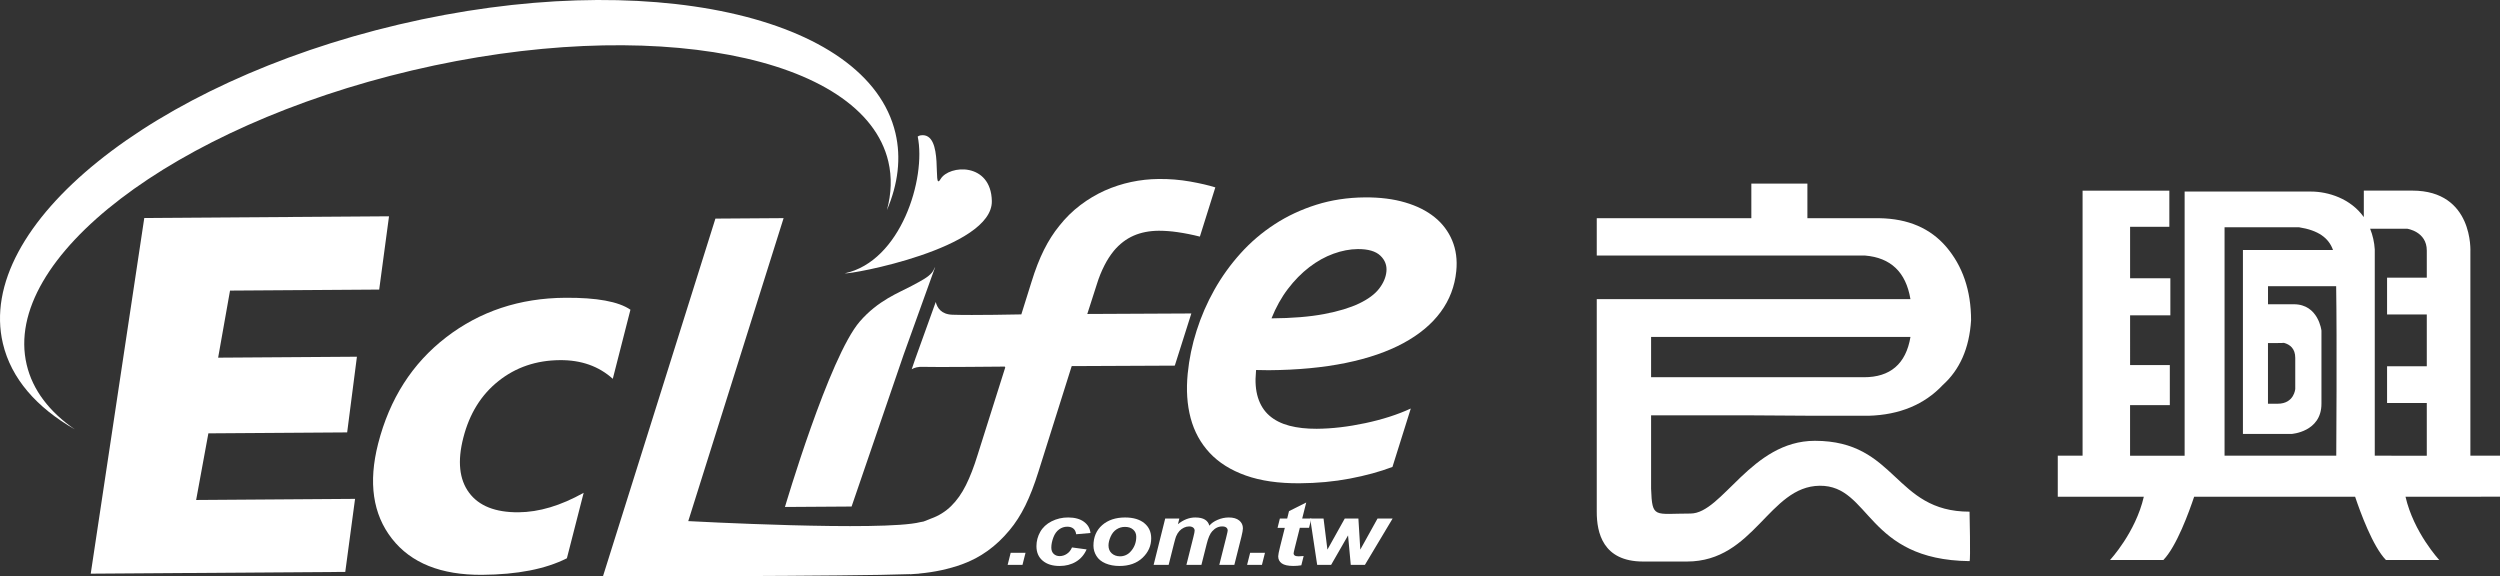
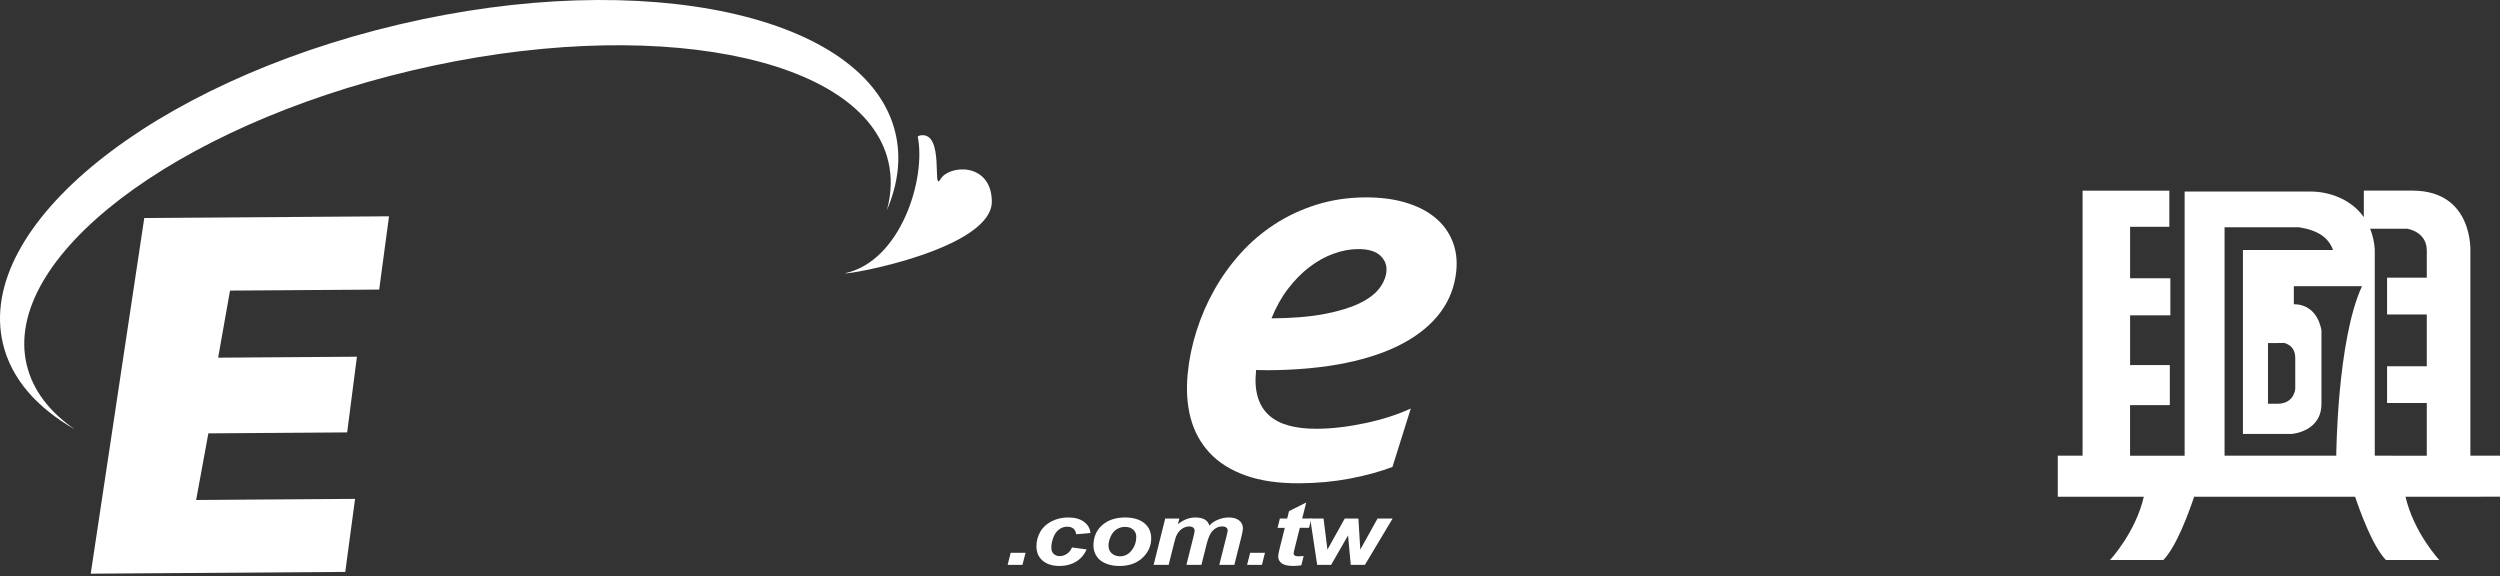
<svg xmlns="http://www.w3.org/2000/svg" version="1.1" id="圖層_1" x="0px" y="0px" viewBox="0 0 7376.2 1700.8" style="enable-background:new 0 0 7376.2 1700.8;" xml:space="preserve">
  <rect x="0" y="0" width="7376.2" height="1700.8" fill="#333333" stroke="none" />
  <style type="text/css">
	.st0{fill:#FFFFFF;}
</style>
  <path class="st0" d="M4296.7,799.9c-4.4,44.7-19.7,84.9-46,120.6c-26.3,35.8-62.9,66.3-109.9,91.8c-47,25.4-103.7,45-170.3,58.6  s-142.3,20.8-227.2,21.4c-9.8,0.1-22.2-0.1-37.2-0.6l-0.4,5c-2.9,29.2-0.9,54.7,5.9,76.5c6.8,21.7,18.1,39.5,33.7,53.1  c15.7,13.7,35.4,23.6,59,29.8s50.5,9.1,80.5,9c45.1-0.3,92.9-5.9,143.6-16.7c50.7-10.8,95.4-25.2,134.1-43.1l-54.1,172.4  c-37.2,14.1-79.1,25.5-125.9,34.4s-96.1,13.5-148.1,13.8c-61.8,0.4-114.7-7.2-158.8-22.9s-79.5-37.9-106.4-66.7  c-26.9-28.8-45.6-63-56.2-102.6c-10.6-39.7-13.4-83.5-8.7-131.4c4.2-43.1,13.1-85.6,26.3-126.8c13.3-41.9,30.9-82.4,52.5-120.7  c21.7-38.5,47.6-74.5,77.2-107.3c29.6-32.9,63.5-61.8,100.6-85.9c37.3-24.3,78.3-43.4,122.9-57.5c44.7-14.1,92.4-21.3,143.3-21.7  c44.4-0.3,84.1,4.6,118.8,14.9c34.8,10.2,63.8,24.8,87.1,43.7c22.7,18.2,40.5,41.8,51.7,68.7C4296,736.7,4300,766.8,4296.7,799.9z   M4090.6,801.3c1.8-18.2-4.1-33.9-17.9-47c-13.8-13.1-35.9-19.6-66.5-19.4c-23.1,0.2-47.1,4.7-71.9,13.7s-48.7,22.3-71.4,39.8  c-22.8,17.5-43.8,38.9-63,64.1c-19.2,25.2-35.3,54.2-48.4,86.8c61.2-0.4,113-4.7,155.3-12.7s76.8-18.5,103.5-31.3  c26.7-12.8,46.3-27.4,58.9-43.8S4088.9,818.4,4090.6,801.3L4090.6,801.3z" />
-   <path class="st0" d="M3258.8,782.7c7.7-15.2,16.9-29.5,27.6-42.7c16.8-20,36.2-34.9,58-44.5c21.8-9.6,46.8-14.5,74.8-14.7  c18.1,0.1,36.1,1.4,54,4c22.6,3.2,44.9,7.7,67,13.3l45.6-145.2c-19.7-6.2-44.3-11.9-73.8-17.2c-30.9-5.4-62.2-8-93.6-7.6  c-27.2,0.2-54.2,3.2-80.8,8.8c-26.8,5.7-52.9,14.2-77.9,25.3c-25.4,11.5-49.5,25.8-71.7,42.6c-23.4,17.7-44.4,38.4-62.5,61.4  c-16.8,20.6-31.9,44.2-45.2,70.8s-25.7,58.3-37,95.1l-29.9,95.5c0,0-143.1,3.1-203.5,1c-32.7-1.2-44.7-20.2-49-37.6  c-23.8,66.1-53.1,147.3-60.3,167.4l-10.6,31c8.4-5,19.2-7.7,34-7c28.6,1.3,241.2-0.8,241.2-0.8l-0.5,1.7h1.5l-82,259.6  c-10.5,34.2-21.9,63.7-34.2,88.4c-12.3,24.7-26.8,45.3-43.6,61.7c-16.6,16.3-36.5,28.8-58.4,36.6c-6.7,2.4-14.7,5.8-23,9.1  c-3.3,0.7-6.1,0.9-9.7,1.8c-108.9,28.1-684.6-3-684.6-3L2312,643.6l-201.2,1.4l-331.9,1055.8c0,0,738.2-0.3,906-6.8  c0,0.1,0,0.3,0,0.4c4.1-0.2,8.1-0.7,12.1-0.9c5.5-0.3,10.4-0.6,13.8-0.9c0.6-0.1,1.1-0.3,1.7-0.4c44.3-4.1,86.4-13,125.9-27.2  c54.1-19.5,100.8-53,140.1-100.6c17.3-20.6,32.9-44.8,46.7-72.8s26.7-61.4,38.8-100.3l98-311.1l304.2-1.4l48.8-153.9l-307,1.5  l28.4-88.4C3242.2,819,3249.7,800.5,3258.8,782.7z" />
  <path class="st0" d="M2982,1631h43.8l-9,35.7H2973L2982,1631z" />
  <path class="st0" d="M3162.9,1615.2l43.1,5.8c-7.1,16-17.6,28.1-31.5,36.4s-30,12.5-48.3,12.5c-20.9,0-37.5-5.2-49.8-15.6  c-12.3-10.4-18.4-24.6-18.4-42.8c0-14.8,3.8-29.3,11.1-42.1c7.4-13.2,18.6-23.6,33.5-31.2c15.2-7.7,32.1-11.6,49.1-11.4  c19.3,0,34.8,4.2,46.3,12.6s18,19.5,19.4,33.2l-42.2,3.7c-1-7.7-3.8-13.2-8.4-16.9s-10.6-5.4-18-5.4c-8.6,0-17,2.8-23.9,8  c-7.4,5.3-13.1,13.3-17,23.8s-6,20.5-6,29.8c0,8,2.4,14.3,7.1,18.7s10.7,6.5,17.8,6.5c7.3-0.1,14.5-2.3,20.5-6.4  C3154.1,1630.2,3159.2,1623.8,3162.9,1615.2z" />
  <path class="st0" d="M3226.2,1610c0-25.3,8.6-45.5,25.7-60.6c17.1-15,39.7-22.6,67.6-22.6c24.2,0,43.1,5.6,56.7,16.7  c13.6,11.1,20.4,26.1,20.4,44.8c0,22.1-8.5,41.3-25.5,57.4c-17,16.1-39.7,24.2-68.3,24.2c-15.4,0-29.1-2.6-41.1-7.7  c-12-5.1-20.9-12.4-26.7-21.9C3229.3,1631.3,3226.2,1620.8,3226.2,1610z M3352.5,1583.6c0-8.8-3.1-15.8-9.2-21.1s-14-7.9-23.7-7.9  c-9.1-0.2-17.9,2.4-25.5,7.4c-7.4,4.9-13.2,12.1-17.3,21.5s-6.2,18-6.2,25.9c0,9.8,3.2,17.6,9.6,23.3c6.4,5.7,14.4,8.6,24.1,8.7  c11.6,0.2,22.7-4.5,30.6-13C3346.6,1616.1,3352.5,1601.1,3352.5,1583.6L3352.5,1583.6z" />
  <path class="st0" d="M3437.9,1530h41.7l-4.1,16.6c16.3-13.2,33.3-19.8,51.2-19.8c12.4,0,21.9,2.2,28.6,6.4  c6.5,4,11.1,10.4,12.8,17.8c5.7-6.9,13.8-12.7,24.4-17.2c10.4-4.6,21.7-7,33.1-7c13.1,0,23.3,2.9,30.6,8.8c7.3,5.9,11,13.6,11,23.2  c0,4.7-1.5,12.8-4.3,24.4l-21,83.5h-44.4l21-83.5c2.6-10.4,3.8-16.4,3.8-17.8c0.1-3.5-1.4-6.8-4.1-8.9c-2.7-2.2-6.8-3.3-12.3-3.3  c-11,0-20.8,4.8-29.5,14.5c-6.3,7-11.6,19.3-16,36.9l-15.6,62h-44.3l20.7-82.6c2.4-9.5,3.6-15.7,3.6-18.5c0-3.5-1.6-6.8-4.4-8.9  c-2.9-2.3-7-3.4-12.1-3.4c-5.2,0.1-10.3,1.3-15,3.6c-5.1,2.4-9.7,5.8-13.5,9.9c-4.2,4.8-7.6,10.3-9.9,16.2c-1.2,3.1-3.2,10-6,20.9  l-15.8,62.8h-44.3L3437.9,1530z" />
  <path class="st0" d="M3688.5,1631h43.8l-9,35.7h-43.8L3688.5,1631z" />
  <path class="st0" d="M3769.4,1557.4l6.8-27.4h21.6l5.4-21.9l50.8-25.5l-11.9,47.3h27l-6.8,27.4h-27.2l-14.4,57.3  c-2.6,10.4-3.9,16.3-3.9,17.8c-0.1,2.6,1.1,5.1,3.3,6.6c2.1,1.6,6.1,2.4,11.7,2.4c1.9,0,6.8-0.3,14.6-0.9l-6.9,27.4  c-7.8,1.3-15.6,1.9-23.5,1.9c-15.6,0-27-2.5-34.1-7.5c-7.1-5-10.6-12-10.6-20.9c0-4.2,1.9-13.9,5.7-29l13.8-55L3769.4,1557.4z" />
  <path class="st0" d="M4027.1,1666.7h-41.7l-8-87l-50,87h-41.1l-20.6-136.7h39.4l11.4,91.6l51.1-91.6h40.3l5.6,91.6l50.8-91.6h44.5  L4027.1,1666.7z" />
  <path class="st0" d="M1018.7,1687.4l-751,5.2l158-1049.4l722.1-5l-29,216.2l-440.1,3l-35.1,197.9l409.5-2.8l-28.8,223.3l-409.5,2.8  l-36.1,196.6l468.9-3.3L1018.7,1687.4z" />
  <path class="st0" d="M2775,528.5c-25.5,42.8,13.3-139.9-58.6-129.2c-3.1,0.5-6.1,1.7-8.7,3.5c25.4,123.8-49.8,368.4-215.3,403.6  c14.3,4.4,436.7-73.3,434-213.3C2924.1,478.5,2800.4,485.8,2775,528.5z" />
  <path class="st0" d="M78.7,1075.9c-74-314,435.1-702.6,1137.1-868.1S2547,162.5,2621,476.5c10.9,46.5,9.1,94.6-4.2,143.5  c32.9-77,42.5-153.9,25.2-227.4C2559.8,44.3,1903.8-99,1176.5,72.4s-1250.2,592.8-1168,941c24.4,103.6,99.5,188.9,212.1,253.4  C145.9,1215.1,96.3,1151,78.7,1075.9z" />
-   <path class="st0" d="M2759.3,787.6l-1.8,3.2l0.7-2c-0.4,1.1-0.9,2.1-1.4,3.2c-1.8,4.4-4.2,8.5-7.1,12.2  c-11.3,13.8-31.1,24-59.8,39.3c-38.3,20.5-98.9,42.5-153.1,105.1c-90.4,104.4-220.8,547.2-220.8,547.2l196.6-1.3l153.6-448.2  C2678.8,1010.9,2759.3,787.6,2759.3,787.6z" />
-   <path class="st0" d="M1672.6,1647.2c-63,31.8-146.3,48.1-250,48.8c-121.2,0.9-210-34.7-266.3-106.8s-69.9-165.4-40.7-280  c33.9-132.4,100.7-237,200.6-313.9c99.9-76.9,217-115.8,351.5-116.7c92.9-0.7,157.1,11,192.4,35.2l-52.1,203.9  c-41.2-37.2-93.2-55.6-155.8-55.1c-69.8,0.5-130.3,21-181.3,61.6c-51.2,40.6-85.8,96.4-103.9,167.4c-17.7,69-12,123,17,162.1  c29,39.1,77.6,58.3,145.8,57.8c60.6-0.4,124.7-19.6,192.3-57.5L1672.6,1647.2z" />
-   <path class="st0" d="M5354.8,1300.6c-188.1,0-273,214.6-367.1,214.6c-107.2,0-112.9,15.8-116.2-73.6v-216.1h299.1l183.8,1.2h158.7  c92-2.5,165.4-33.6,218.9-90.6c50.2-45.2,78.5-108.4,83.6-191.2c0-87.9-25-160.2-73.6-217c-46.8-54.3-111.8-82.7-197-84.1h-212.3  V541.7h-165.4v102.1h-456.1V754H5503c75.2,6.4,120.3,48.3,133.7,128.5h-925.5v628.1c0,60,17.3,146.2,136.9,146.2h129.1  c198.9,0,241.6-222.2,392-223.6c150.4-1.1,136.1,219,441.9,222.4c3.4,0,0-145.9,0-145.9C5587.7,1509.8,5596.6,1300.6,5354.8,1300.6z   M4871.5,994.2h765.3c-13.4,80-60.2,118.8-137,118.8h-628.3V994.2z" />
-   <path class="st0" d="M7376.2,1465.5v-121h-87.4V743.1c0,0,10.3-180.7-171.4-180.7h-143v78.2c-39.2-55.2-105.8-75.4-155.7-75.4h-373  v779.4h-161v-149.2h117.3v-118.3h-117.2V930.4h118.8V821.1h-118.8V669.2h115.8V562.5h-256v782h-73.2v121h253.9  c-24.3,105.9-99.7,186.7-99.7,186.7h157.4c38.8-39.9,75.8-141.7,90.8-186.7h474.9c15.1,45.1,52.1,146.8,90.9,186.7h157.4  c0,0-75.3-80.9-99.6-186.7H7376.2L7376.2,1465.5z M6893.1,1344.5h-329.6v-674h219.5c57.4,9,87.9,31.6,100.5,67.2h-265.8v542.7h143.1  c0,0,88.6-5.5,88.6-89.1V975.5c0,0-8.7-77.8-81.5-77.8h-76.2v-53.2h201.1C6895.4,1003.4,6893.1,1344.5,6893.1,1344.5L6893.1,1344.5z   M6691.6,1012.2c10,0,45.7,0.1,47.1-0.6c18.1,4.9,33.4,17.1,33.4,44.2v91.7c0,0-3,43.7-52,43.7h-28.5L6691.6,1012.2z M7006.7,1344.5  V735.9c-1.3-21-5.9-41.6-13.7-61.1h109.1c0,0,58.1,8,58.1,64.3v80.2h-117.2v108.5h117.2v152.8h-117.2v108.4h117.2v155.6  L7006.7,1344.5z" />
+   <path class="st0" d="M7376.2,1465.5v-121h-87.4V743.1c0,0,10.3-180.7-171.4-180.7h-143v78.2c-39.2-55.2-105.8-75.4-155.7-75.4h-373  v779.4h-161v-149.2h117.3v-118.3h-117.2V930.4h118.8V821.1h-118.8V669.2h115.8V562.5h-256v782h-73.2v121h253.9  c-24.3,105.9-99.7,186.7-99.7,186.7h157.4c38.8-39.9,75.8-141.7,90.8-186.7h474.9c15.1,45.1,52.1,146.8,90.9,186.7h157.4  c0,0-75.3-80.9-99.6-186.7H7376.2L7376.2,1465.5z M6893.1,1344.5h-329.6v-674h219.5c57.4,9,87.9,31.6,100.5,67.2h-265.8v542.7h143.1  c0,0,88.6-5.5,88.6-89.1V975.5c0,0-8.7-77.8-81.5-77.8v-53.2h201.1C6895.4,1003.4,6893.1,1344.5,6893.1,1344.5L6893.1,1344.5z   M6691.6,1012.2c10,0,45.7,0.1,47.1-0.6c18.1,4.9,33.4,17.1,33.4,44.2v91.7c0,0-3,43.7-52,43.7h-28.5L6691.6,1012.2z M7006.7,1344.5  V735.9c-1.3-21-5.9-41.6-13.7-61.1h109.1c0,0,58.1,8,58.1,64.3v80.2h-117.2v108.5h117.2v152.8h-117.2v108.4h117.2v155.6  L7006.7,1344.5z" />
</svg>